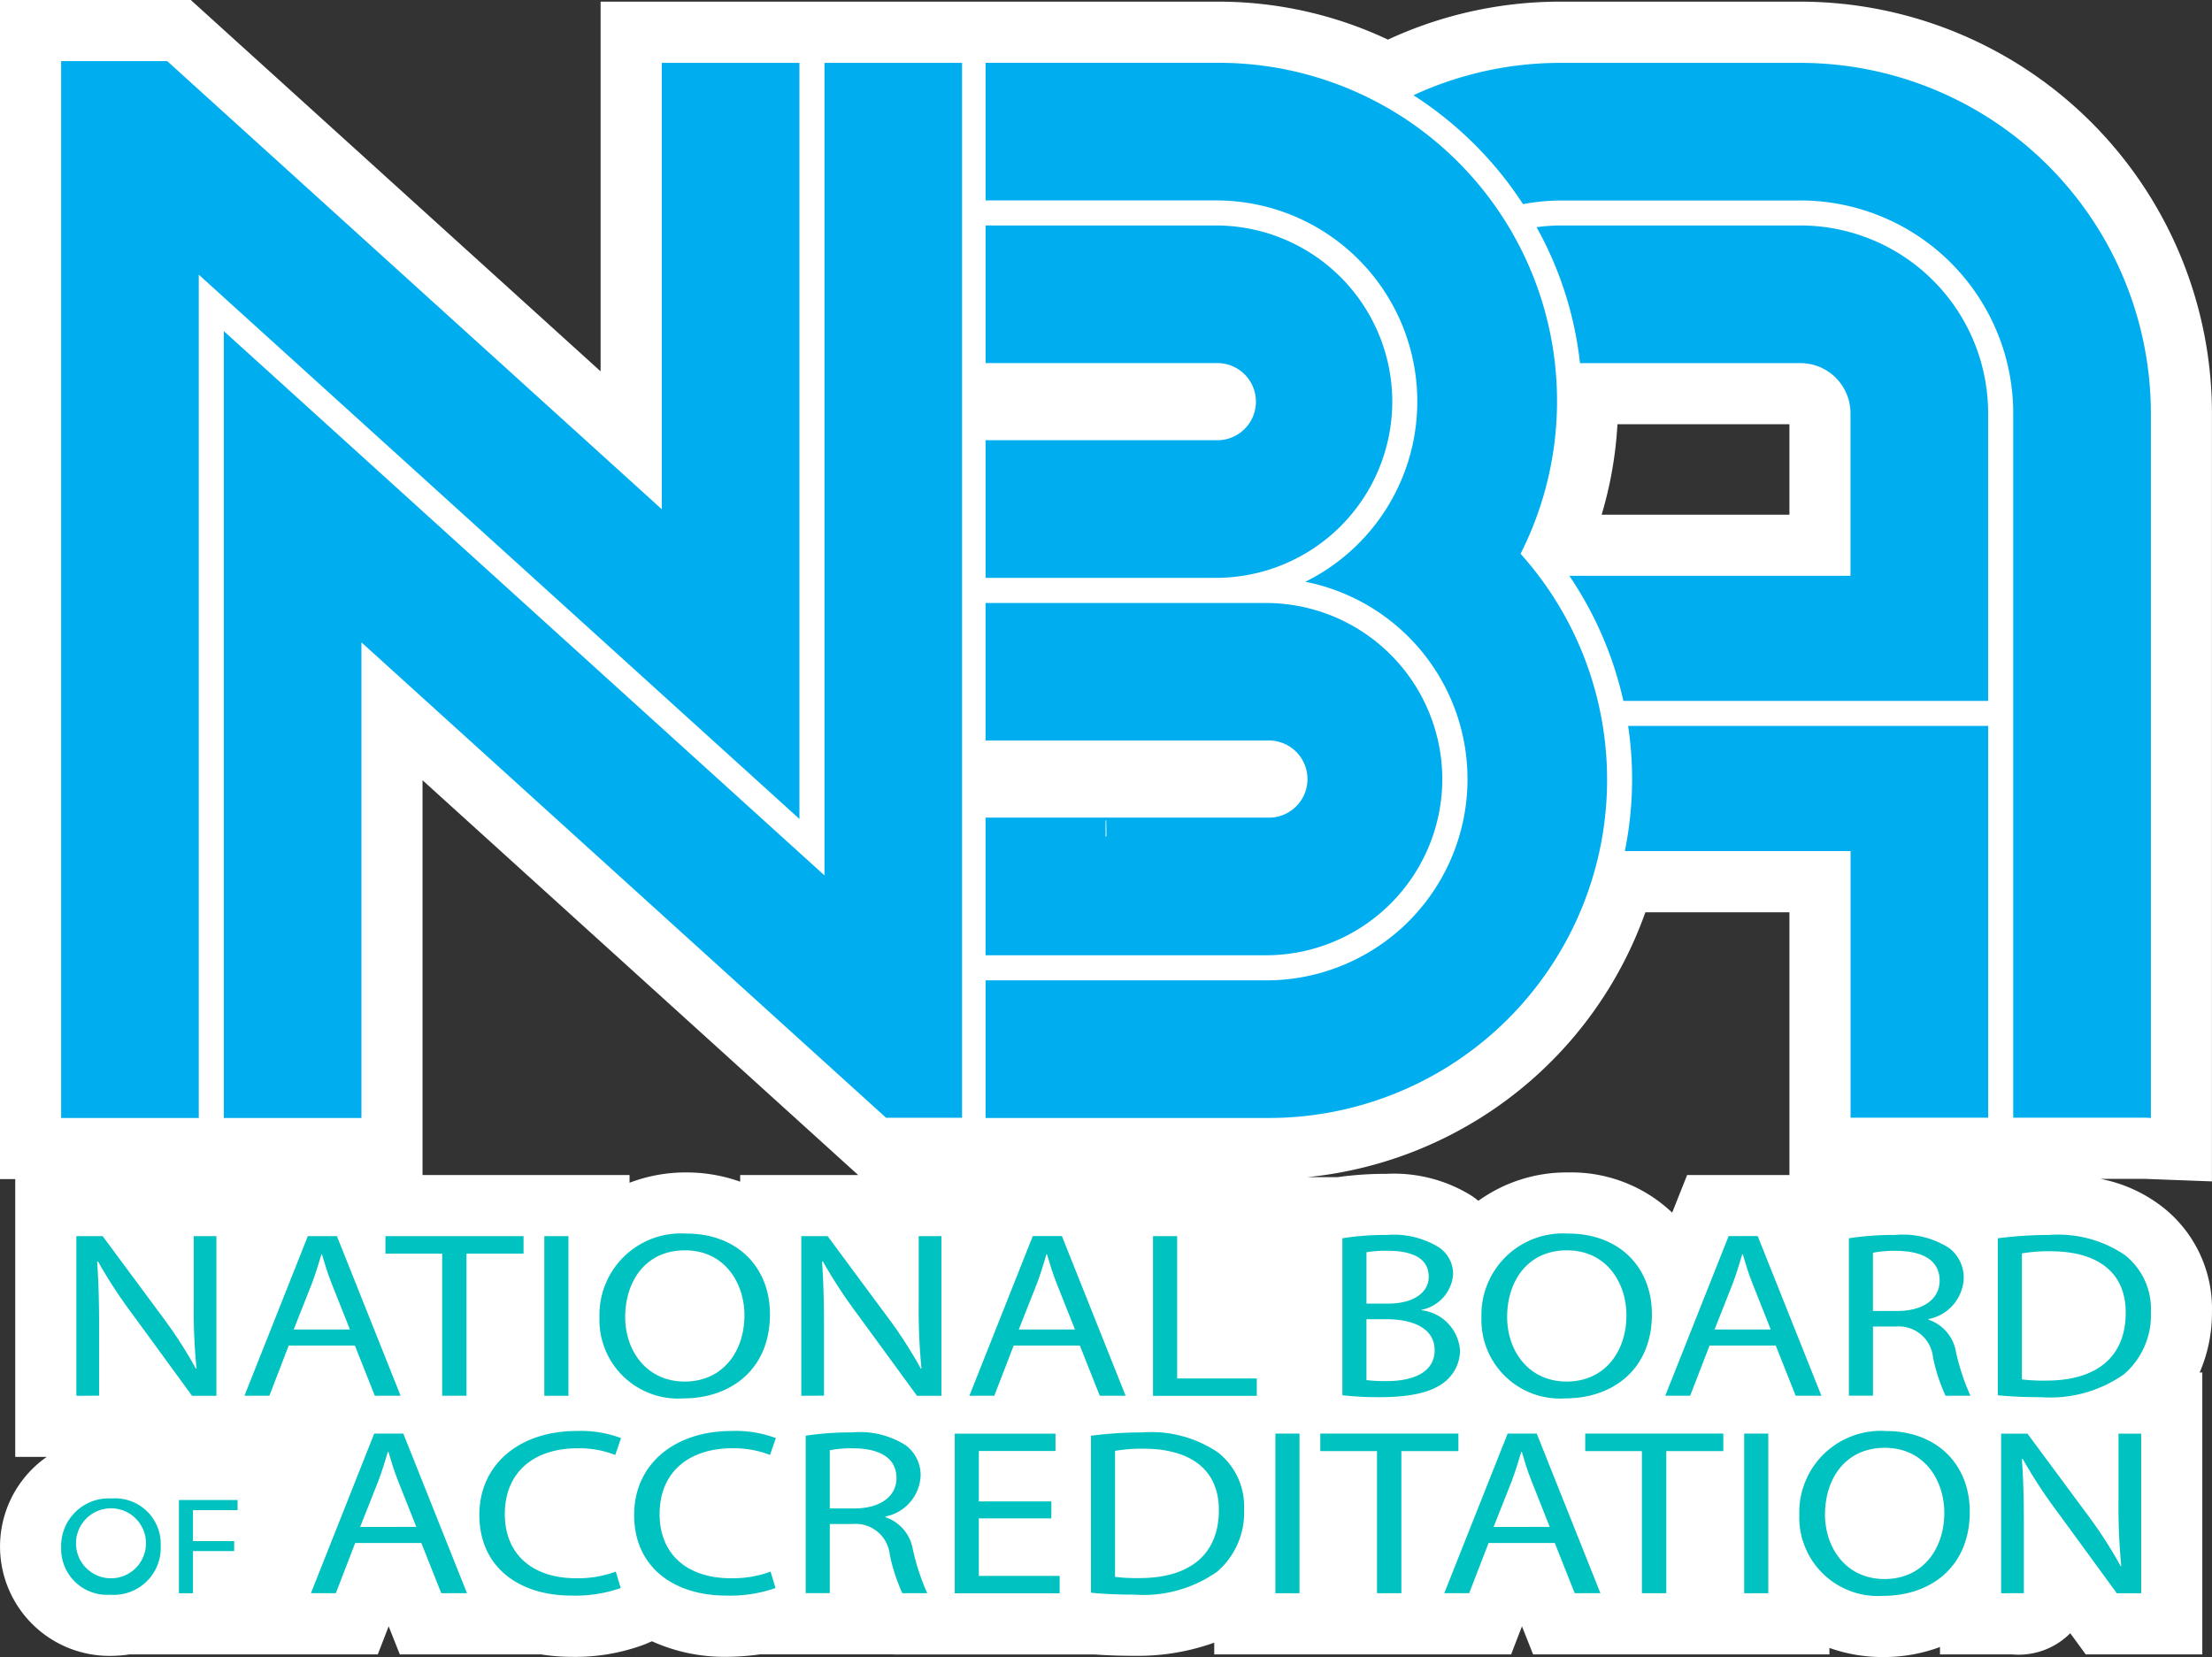
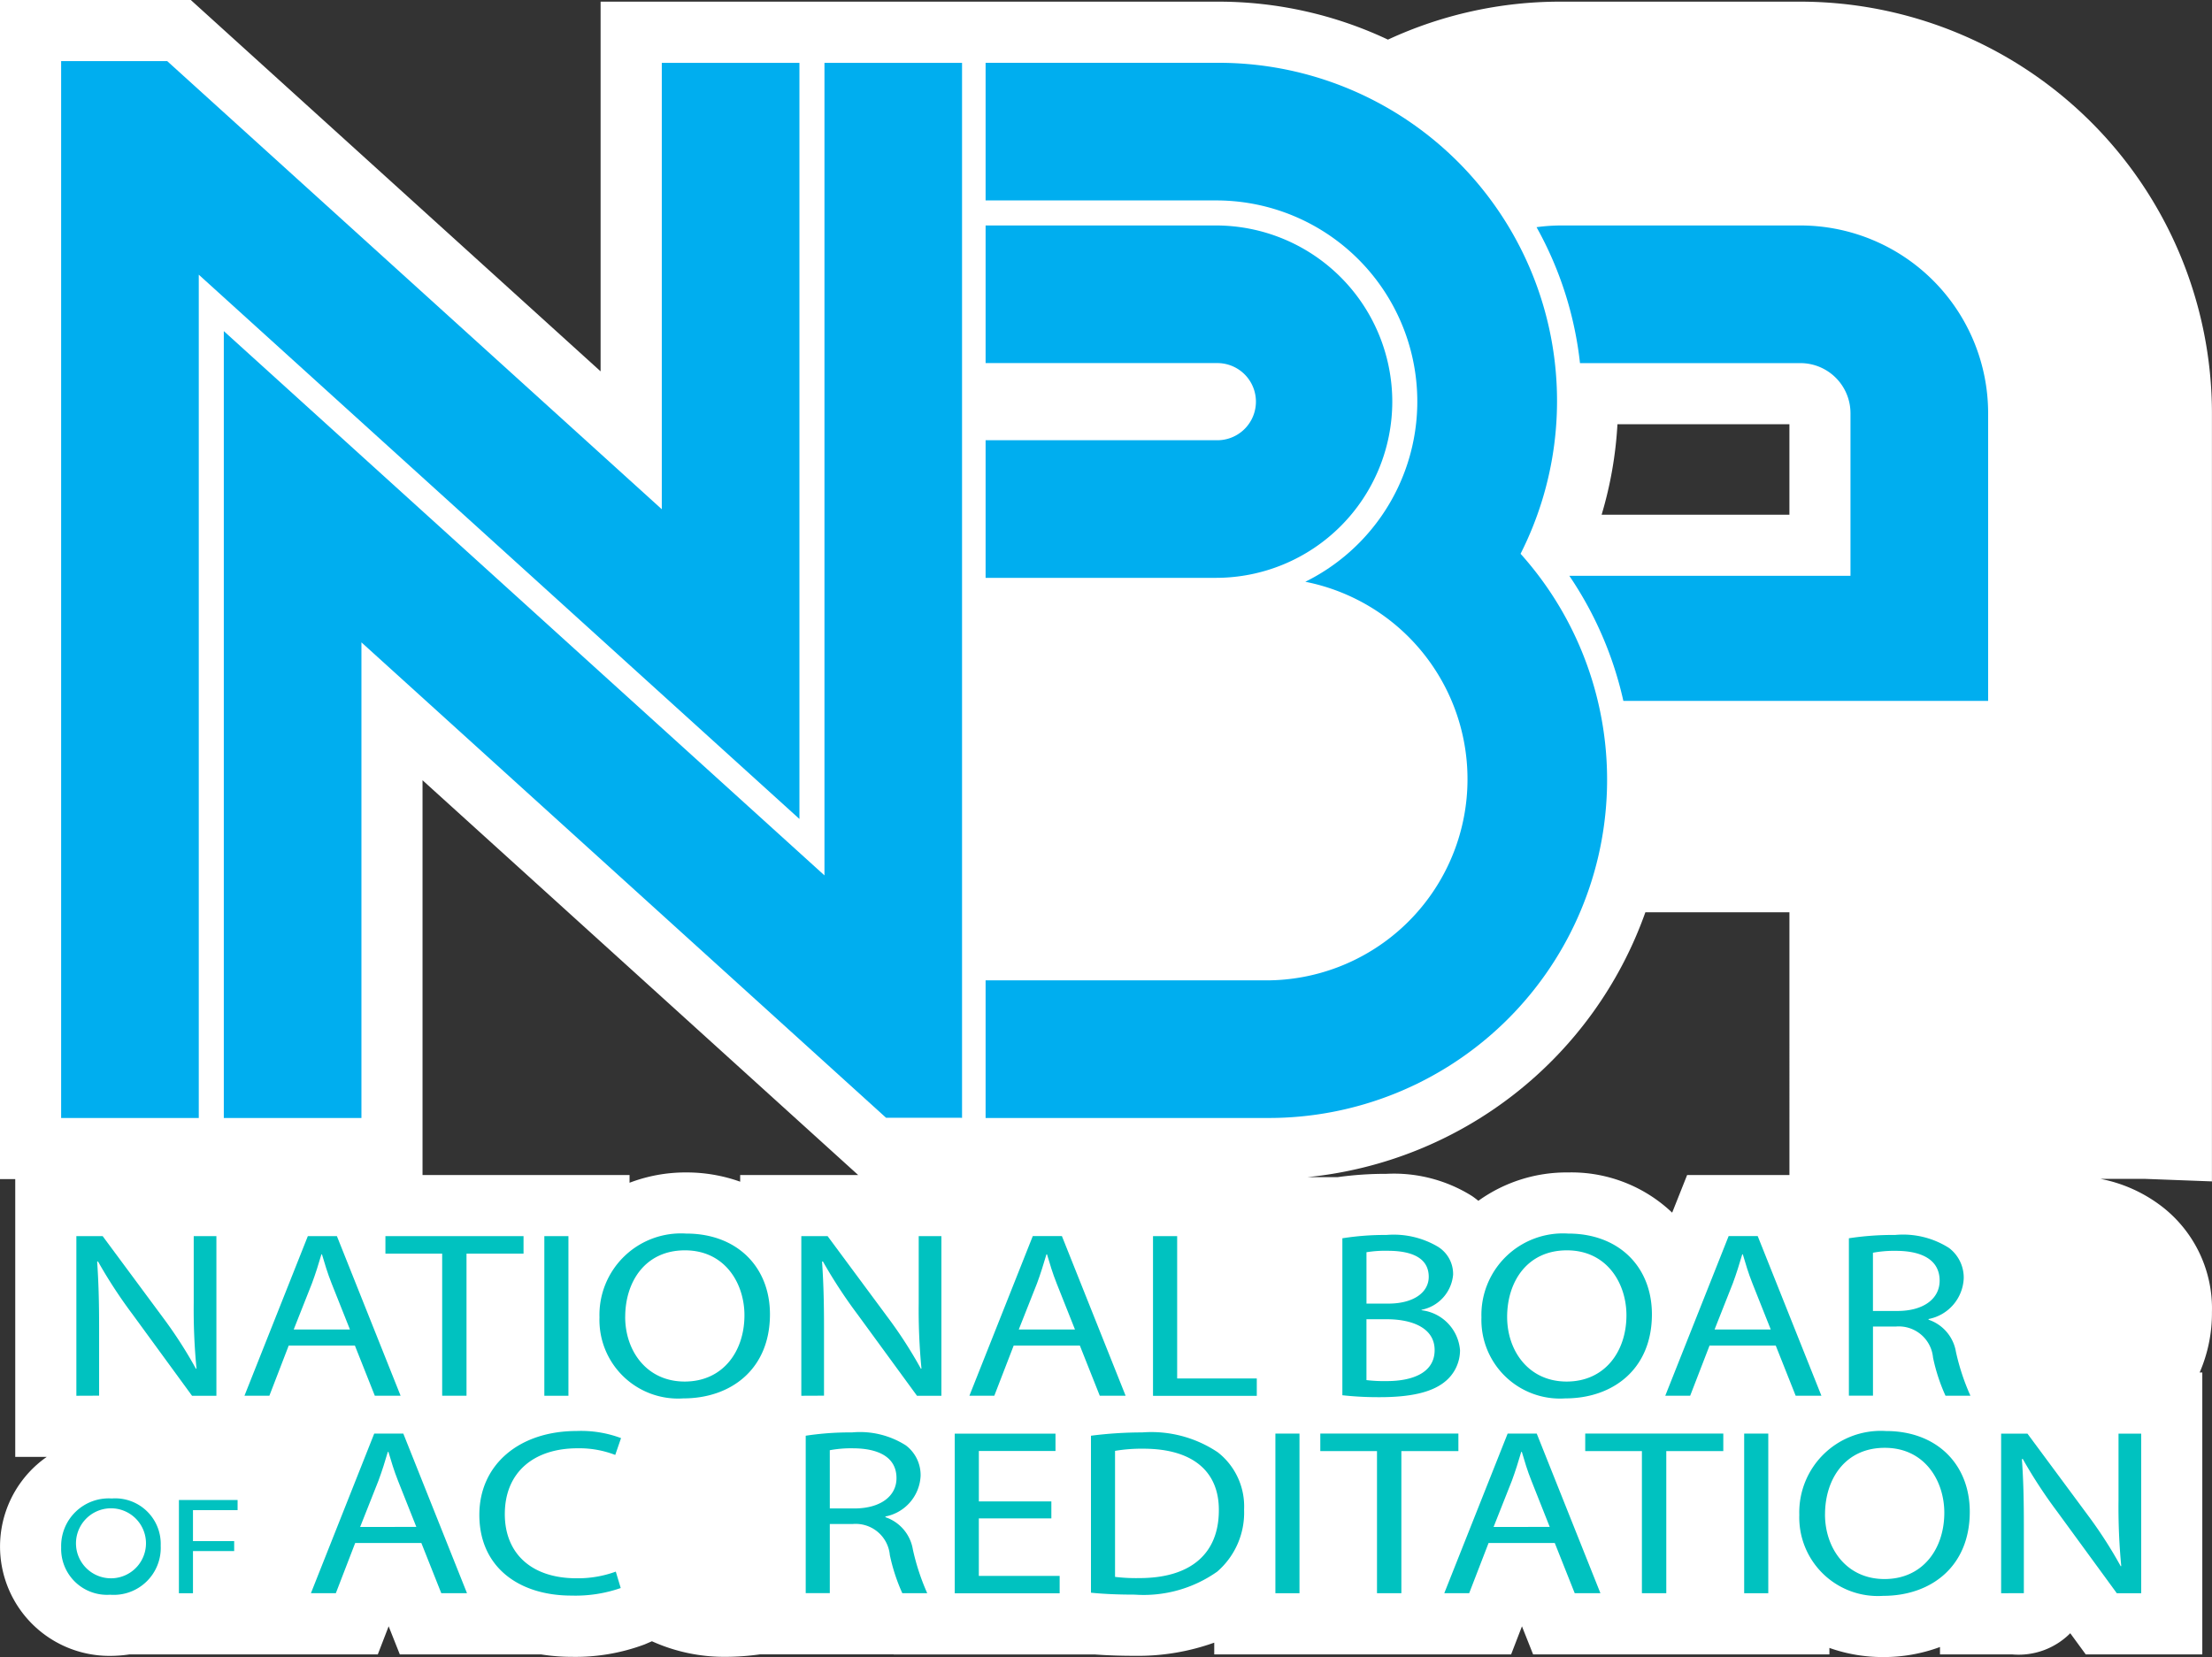
<svg xmlns="http://www.w3.org/2000/svg" xmlns:xlink="http://www.w3.org/1999/xlink" width="152.789" height="114.468" viewBox="0 0 152.789 114.468">
  <rect x="0" y="0" width="152.789" height="114.468" fill="#333333" stroke="none" />
  <defs>
    <linearGradient id="linear-gradient" x1="-40.016" y1="26.074" x2="-39.016" y2="26.074" gradientUnits="objectBoundingBox">
      <stop offset="0" stop-color="#00c2c0" />
      <stop offset="1" stop-color="#00aeef" />
    </linearGradient>
    <linearGradient id="linear-gradient-2" x1="-40.013" y1="26.034" x2="-39.013" y2="26.034" xlink:href="#linear-gradient" />
    <linearGradient id="linear-gradient-3" x1="-65.409" y1="57.79" x2="-64.409" y2="57.79" xlink:href="#linear-gradient" />
    <linearGradient id="linear-gradient-4" x1="-81.311" y1="67.68" x2="-80.311" y2="67.68" xlink:href="#linear-gradient" />
    <linearGradient id="linear-gradient-5" x1="-40.06" y1="26.074" x2="-39.06" y2="26.074" xlink:href="#linear-gradient" />
    <linearGradient id="linear-gradient-6" x1="-72.639" y1="78.144" x2="-71.639" y2="78.144" xlink:href="#linear-gradient" />
    <linearGradient id="linear-gradient-7" x1="-64.677" y1="76.002" x2="-63.677" y2="76.002" xlink:href="#linear-gradient" />
    <linearGradient id="linear-gradient-8" x1="-47.532" y1="26.073" x2="-46.532" y2="26.073" xlink:href="#linear-gradient" />
  </defs>
  <g id="Group_1040" data-name="Group 1040" transform="translate(-3.015 -5.386)">
    <path id="Path_693" data-name="Path 693" d="M155.8,96.034a8.9,8.9,0,0,0-3.4-7.256,10.1,10.1,0,0,0-4.3-1.953h3.067L155.8,87V33.928A28.457,28.457,0,0,0,127.379,5.5H110.813A28.274,28.274,0,0,0,98.885,8.123,27.462,27.462,0,0,0,87.154,5.5H66.869v0H44.5V31.04L16.194,5.386H3.015V86.84H4.068v19.192H6.243a7.555,7.555,0,0,0,4.381,13.746,8.94,8.94,0,0,0,1.319-.1h8.625v0h8.542l.75-1.943.772,1.943H40.4a13.472,13.472,0,0,0,2.09.166,13.636,13.636,0,0,0,5.056-.86l.5-.216a12.1,12.1,0,0,0,5.131,1.075,17.05,17.05,0,0,0,2.325-.17H64.74v.007h13.9c.849.062,1.754.094,2.753.094a15.616,15.616,0,0,0,5.493-.91v.814h20.506l.749-1.942.771,1.942h20.465v-.45a10.99,10.99,0,0,0,3.71.631,11.154,11.154,0,0,0,3.928-.694v.513h5.007a5.029,5.029,0,0,0,3.991-1.465l1.071,1.465h8.05V100.2h-.182A10.3,10.3,0,0,0,155.8,96.034ZM54.141,86.559v.461a11,11,0,0,0-3.735-.639,10.862,10.862,0,0,0-3.906.712v-.534H43.4v0H32.2V59.287l30.09,27.271H54.141Zm72.475,0h-7.066l-1.034,2.6a10.1,10.1,0,0,0-7.191-2.778,10.439,10.439,0,0,0-6.195,1.959c-.153-.121-.307-.243-.475-.352a10.158,10.158,0,0,0-5.877-1.511,24.059,24.059,0,0,0-3.378.23H93.314a27.7,27.7,0,0,0,23.352-18.3h9.95V86.556ZM113.644,40.942a27.042,27.042,0,0,0,1.093-6.249h11.878v6.249Z" transform="translate(0 0)" fill="#fff" />
    <g id="Group_1039" data-name="Group 1039" transform="translate(7.238 9.608)">
      <g id="Group_1037" data-name="Group 1037">
        <g id="Group_1034" data-name="Group 1034">
          <path id="Path_694" data-name="Path 694" d="M60.133,9.776V65.908l-41.489-37.6V82.667H28.15V49.81L64.385,82.65h5.09c.055,0,.106.007.161.009V9.776Z" transform="translate(-7.408 -9.656)" fill="url(#linear-gradient)" />
          <path id="Path_695" data-name="Path 695" d="M16.791,82.666V24.409l41.489,37.6V9.775H48.773V40.613L14.611,9.655H7.284V82.666Z" transform="translate(-7.284 -9.655)" fill="url(#linear-gradient-2)" />
        </g>
        <g id="Group_1035" data-name="Group 1035" transform="translate(93.408 0.119)">
          <path id="Path_696" data-name="Path 696" d="M128.548,21.134H111.981a12.8,12.8,0,0,0-1.665.118,24.844,24.844,0,0,1,3,9.391h15.234A3.461,3.461,0,0,1,132,34.1V45.337h-19.42a25.122,25.122,0,0,1,3.733,8.642h25.195V34.1A12.977,12.977,0,0,0,128.548,21.134Z" transform="translate(-101.813 -9.899)" fill="url(#linear-gradient-3)" />
-           <path id="Path_697" data-name="Path 697" d="M132.072,64.732V83.153h9.507V56.087H116.707a24.689,24.689,0,0,1,.276,3.674,25.106,25.106,0,0,1-.5,4.97h15.588Z" transform="translate(-101.88 -10.279)" fill="url(#linear-gradient-4)" />
-           <path id="Path_698" data-name="Path 698" d="M128.454,19.282a14.71,14.71,0,0,1,14.693,14.694V82.649h9.131c.131,0,.251.013.377.019V33.977a24.231,24.231,0,0,0-24.2-24.2H111.886a24.187,24.187,0,0,0-10.167,2.235,25.388,25.388,0,0,1,7.568,7.524,14.736,14.736,0,0,1,2.6-.251h16.568Z" transform="translate(-101.719 -9.775)" fill="url(#linear-gradient-5)" />
        </g>
        <g id="Group_1036" data-name="Group 1036" transform="translate(63.852 0.117)">
          <path id="Path_699" data-name="Path 699" d="M99.932,33.306A12.186,12.186,0,0,0,87.76,21.134H71.841v9.507H87.9a2.665,2.665,0,0,1,0,5.329H71.841v9.507H87.76A12.183,12.183,0,0,0,99.932,33.306Z" transform="translate(-71.838 -9.897)" fill="url(#linear-gradient-6)" />
-           <path id="Path_700" data-name="Path 700" d="M103.387,59.667A12.186,12.186,0,0,0,91.215,47.5H71.838V57H91.357a2.665,2.665,0,1,1,0,5.329H71.838v9.507H91.215A12.185,12.185,0,0,0,103.387,59.667Z" transform="translate(-71.838 -10.183)" fill="url(#linear-gradient-7)" />
          <path id="Path_701" data-name="Path 701" d="M108.793,43.69A23.364,23.364,0,0,0,87.9,9.773H71.841V19.28H87.76a13.891,13.891,0,0,1,6.164,26.344A13.9,13.9,0,0,1,91.217,73.16H71.841v9.507H91.36A23.369,23.369,0,0,0,108.793,43.69Z" transform="translate(-71.838 -9.773)" fill="url(#linear-gradient-8)" />
        </g>
      </g>
      <g id="Group_1038" data-name="Group 1038" transform="translate(0.003 80.995)">
        <path id="Path_702" data-name="Path 702" d="M8.348,102.749V91.721h1.816L14.295,97.3a30.552,30.552,0,0,1,2.313,3.584l.038-.015a42.165,42.165,0,0,1-.192-4.53V91.721h1.566v11.028H16.337l-4.089-5.6a33.654,33.654,0,0,1-2.407-3.681l-.057.015c.095,1.39.135,2.716.135,4.547v4.712Z" transform="translate(-7.299 -91.543)" fill="#00c2c0" />
        <path id="Path_703" data-name="Path 703" d="M23.143,99.278l-1.337,3.47H20.085l4.378-11.027h2.008l4.4,11.027H29.09L27.713,99.28H23.144v0Zm4.226-1.113-1.262-3.172c-.287-.722-.479-1.375-.668-2.012H25.4c-.19.652-.4,1.326-.651,2l-1.262,3.191,3.882,0Z" transform="translate(-7.426 -91.543)" fill="#00c2c0" />
        <path id="Path_704" data-name="Path 704" d="M33.848,92.93H29.929V91.719h9.54V92.93H35.53v9.817H33.849V92.93Z" transform="translate(-7.533 -91.543)" fill="#00c2c0" />
        <path id="Path_705" data-name="Path 705" d="M42.691,91.721v11.028H41.027V91.721Z" transform="translate(-7.654 -91.543)" fill="#00c2c0" />
        <path id="Path_706" data-name="Path 706" d="M56.653,97.119c0,3.8-2.7,5.809-5.984,5.809a5.429,5.429,0,0,1-5.791-5.594,5.629,5.629,0,0,1,5.984-5.792C54.378,91.538,56.653,93.847,56.653,97.119Zm-10,.177c0,2.357,1.491,4.469,4.11,4.469,2.637,0,4.128-2.079,4.128-4.581,0-2.191-1.337-4.484-4.11-4.484C48.03,92.7,46.655,94.877,46.655,97.3Z" transform="translate(-7.696 -91.541)" fill="#00c2c0" />
        <path id="Path_707" data-name="Path 707" d="M58.972,102.749V91.721h1.816L64.919,97.3a30.44,30.44,0,0,1,2.314,3.584l.038-.015a42.189,42.189,0,0,1-.19-4.53V91.721h1.566v11.028H66.962l-4.09-5.6a34.141,34.141,0,0,1-2.41-3.681l-.057.015c.095,1.39.135,2.716.135,4.547v4.712Z" transform="translate(-7.849 -91.543)" fill="#00c2c0" />
        <path id="Path_708" data-name="Path 708" d="M73.77,99.278l-1.339,3.468H70.71l4.378-11.028H77.1l4.4,11.028H79.715l-1.377-3.468ZM78,98.165l-1.26-3.172c-.289-.722-.479-1.375-.668-2.012h-.041c-.192.652-.4,1.326-.649,2l-1.262,3.191,3.879,0Z" transform="translate(-7.977 -91.543)" fill="#00c2c0" />
        <path id="Path_709" data-name="Path 709" d="M83.532,91.721H85.2v9.833h5.5v1.2H83.532Z" transform="translate(-8.116 -91.543)" fill="#00c2c0" />
        <path id="Path_710" data-name="Path 710" d="M96.756,91.868a18.675,18.675,0,0,1,3.041-.229,6,6,0,0,1,3.537.8,2.211,2.211,0,0,1,1.07,1.947,2.715,2.715,0,0,1-2.18,2.423v.031a3.017,3.017,0,0,1,2.658,2.765,2.794,2.794,0,0,1-1.091,2.209c-.9.705-2.351,1.031-4.454,1.031a22.673,22.673,0,0,1-2.582-.133V91.868Zm1.665,4.513h1.51c1.759,0,2.79-.784,2.79-1.849,0-1.293-1.147-1.8-2.828-1.8a7.907,7.907,0,0,0-1.473.1Zm0,5.285a10.233,10.233,0,0,0,1.4.068c1.721,0,3.307-.541,3.307-2.144,0-1.507-1.509-2.13-3.327-2.13H98.419v4.206Z" transform="translate(-8.26 -91.542)" fill="#00c2c0" />
        <path id="Path_711" data-name="Path 711" d="M118.242,97.119c0,3.8-2.7,5.809-5.985,5.809a5.428,5.428,0,0,1-5.79-5.594,5.63,5.63,0,0,1,5.984-5.792C115.967,91.538,118.242,93.847,118.242,97.119Zm-10,.177c0,2.357,1.491,4.469,4.11,4.469,2.639,0,4.131-2.079,4.131-4.581,0-2.191-1.34-4.484-4.111-4.484C109.621,92.7,108.242,94.877,108.242,97.3Z" transform="translate(-8.366 -91.541)" fill="#00c2c0" />
        <path id="Path_712" data-name="Path 712" d="M122.364,99.278l-1.339,3.468h-1.72l4.377-11.028h2.008l4.4,11.028h-1.778l-1.377-3.468Zm4.225-1.113-1.261-3.172c-.288-.722-.478-1.375-.666-2.012h-.041c-.192.652-.4,1.326-.65,2l-1.261,3.191,3.878,0Z" transform="translate(-8.506 -91.543)" fill="#00c2c0" />
        <path id="Path_713" data-name="Path 713" d="M132.125,91.868a20.045,20.045,0,0,1,3.192-.229,5.9,5.9,0,0,1,3.729.9,2.567,2.567,0,0,1,1.013,2.094,2.993,2.993,0,0,1-2.43,2.813v.048a2.833,2.833,0,0,1,1.893,2.224,15.529,15.529,0,0,0,1,3.027H138.8a12.565,12.565,0,0,1-.861-2.634,2.374,2.374,0,0,0-2.581-2.144h-1.567v4.776h-1.664V91.868Zm1.664,5.021h1.7c1.778,0,2.906-.832,2.906-2.093,0-1.422-1.2-2.045-2.963-2.06a8.039,8.039,0,0,0-1.644.131Z" transform="translate(-8.645 -91.542)" fill="#00c2c0" />
-         <path id="Path_714" data-name="Path 714" d="M142.529,91.868a27.629,27.629,0,0,1,3.537-.229,8.214,8.214,0,0,1,5.219,1.375,4.735,4.735,0,0,1,1.816,3.958,5.388,5.388,0,0,1-1.853,4.285,8.826,8.826,0,0,1-5.7,1.589c-1.187,0-2.18-.048-3.021-.133V91.868Zm1.663,9.751a12.289,12.289,0,0,0,1.683.081c3.555,0,5.485-1.7,5.485-4.68.02-2.6-1.7-4.256-5.218-4.256a10.823,10.823,0,0,0-1.952.149v8.705Z" transform="translate(-8.758 -91.542)" fill="#00c2c0" />
        <path id="Path_715" data-name="Path 715" d="M14.161,113.3a3.247,3.247,0,0,1-3.493,3.393,3.171,3.171,0,0,1-3.382-3.268,3.287,3.287,0,0,1,3.495-3.382A3.146,3.146,0,0,1,14.161,113.3Zm-5.838.106a2.418,2.418,0,1,0,2.411-2.684A2.421,2.421,0,0,0,8.324,113.408Z" transform="translate(-7.287 -91.742)" fill="#00c2c0" />
        <path id="Path_716" data-name="Path 716" d="M15.509,110.15h4.052v.7H16.479v2.14h2.846v.688H16.479v2.913h-.971Z" transform="translate(-7.376 -91.743)" fill="#00c2c0" />
        <path id="Path_717" data-name="Path 717" d="M27.785,113.069l-1.337,3.469H24.727L29.1,105.51h2.008l4.4,11.028H33.732l-1.377-3.469Zm4.223-1.111-1.26-3.174c-.287-.721-.479-1.373-.668-2.011h-.04c-.19.653-.4,1.326-.651,2l-1.262,3.189Z" transform="translate(-7.477 -91.693)" fill="#00c2c0" />
        <path id="Path_718" data-name="Path 718" d="M46.254,116.179a9.523,9.523,0,0,1-3.4.522c-3.631,0-6.365-1.964-6.365-5.579,0-3.451,2.734-5.792,6.729-5.792a7.868,7.868,0,0,1,3.058.492l-.4,1.162a6.9,6.9,0,0,0-2.6-.459c-3.021,0-5.028,1.653-5.028,4.547,0,2.7,1.816,4.433,4.951,4.433a7.611,7.611,0,0,0,2.714-.46Z" transform="translate(-7.605 -91.691)" fill="#00c2c0" />
-         <path id="Path_719" data-name="Path 719" d="M57.063,116.179a9.523,9.523,0,0,1-3.4.522c-3.631,0-6.365-1.964-6.365-5.579,0-3.451,2.734-5.792,6.729-5.792a7.868,7.868,0,0,1,3.058.492l-.4,1.162a6.9,6.9,0,0,0-2.6-.459c-3.021,0-5.028,1.653-5.028,4.547,0,2.7,1.816,4.433,4.951,4.433a7.611,7.611,0,0,0,2.714-.46Z" transform="translate(-7.722 -91.691)" fill="#00c2c0" />
        <path id="Path_720" data-name="Path 720" d="M59.282,105.658a20.157,20.157,0,0,1,3.192-.228,5.9,5.9,0,0,1,3.729.9,2.571,2.571,0,0,1,1.013,2.094,3,3,0,0,1-2.429,2.813v.049a2.84,2.84,0,0,1,1.893,2.224,15.65,15.65,0,0,0,.993,3.026H65.952a12.738,12.738,0,0,1-.861-2.634,2.372,2.372,0,0,0-2.582-2.144H60.944v4.775H59.28V105.658Zm1.662,5.024h1.7c1.778,0,2.906-.834,2.906-2.094,0-1.423-1.2-2.046-2.963-2.06a8.039,8.039,0,0,0-1.644.131Z" transform="translate(-7.853 -91.692)" fill="#00c2c0" />
        <path id="Path_721" data-name="Path 721" d="M76.358,111.37H71.35v3.975h5.583v1.2H69.687V105.514h6.959v1.2H71.352v3.485H76.36l0,1.175Z" transform="translate(-7.966 -91.693)" fill="#00c2c0" />
        <path id="Path_722" data-name="Path 722" d="M79.2,105.658a27.811,27.811,0,0,1,3.536-.228,8.24,8.24,0,0,1,5.223,1.373,4.738,4.738,0,0,1,1.816,3.958,5.383,5.383,0,0,1-1.855,4.285,8.809,8.809,0,0,1-5.7,1.59c-1.186,0-2.18-.048-3.021-.133V105.659h0Zm1.663,9.752a12.094,12.094,0,0,0,1.684.083c3.556,0,5.485-1.7,5.485-4.681.02-2.6-1.7-4.257-5.219-4.257a11.023,11.023,0,0,0-1.951.149v8.705Z" transform="translate(-8.069 -91.692)" fill="#00c2c0" />
        <path id="Path_723" data-name="Path 723" d="M93.742,105.512V116.54H92.078V105.512Z" transform="translate(-8.209 -91.693)" fill="#00c2c0" />
        <path id="Path_724" data-name="Path 724" d="M99.13,106.721H95.214V105.51h9.538v1.211h-3.939v9.817H99.13v-9.817Z" transform="translate(-8.243 -91.693)" fill="#00c2c0" />
        <path id="Path_725" data-name="Path 725" d="M106.932,113.069l-1.34,3.469h-1.72l4.378-11.028h2.008l4.4,11.028h-1.776l-1.378-3.469Zm4.224-1.111-1.259-3.174c-.289-.721-.48-1.373-.668-2.011h-.04c-.191.653-.4,1.326-.649,2l-1.262,3.189Z" transform="translate(-8.338 -91.693)" fill="#00c2c0" />
        <path id="Path_726" data-name="Path 726" d="M117.635,106.721h-3.92V105.51h9.537v1.211h-3.938v9.817h-1.684v-9.817Z" transform="translate(-8.445 -91.693)" fill="#00c2c0" />
        <path id="Path_727" data-name="Path 727" d="M126.479,105.512V116.54h-1.665V105.512Z" transform="translate(-8.565 -91.693)" fill="#00c2c0" />
        <path id="Path_728" data-name="Path 728" d="M140.439,110.91c0,3.8-2.694,5.809-5.984,5.809a5.429,5.429,0,0,1-5.791-5.594,5.629,5.629,0,0,1,5.984-5.792C138.165,105.33,140.439,107.639,140.439,110.91Zm-10,.179c0,2.357,1.491,4.469,4.11,4.469,2.639,0,4.131-2.079,4.131-4.581,0-2.191-1.34-4.484-4.11-4.484C131.818,106.491,130.441,108.669,130.441,111.089Z" transform="translate(-8.607 -91.691)" fill="#00c2c0" />
        <path id="Path_729" data-name="Path 729" d="M142.759,116.541V105.514h1.817l4.13,5.579a30.585,30.585,0,0,1,2.313,3.582l.037-.013a42.492,42.492,0,0,1-.189-4.532v-4.615h1.566v11.027h-1.683l-4.09-5.6a33.871,33.871,0,0,1-2.409-3.681l-.058.015c.1,1.39.135,2.716.135,4.548v4.711Z" transform="translate(-8.761 -91.693)" fill="#00c2c0" />
      </g>
    </g>
    <path id="Path_730" data-name="Path 730" d="M80.22,62.679h.044l.017,1.1a.441.441,0,0,1-.058.034Z" transform="translate(-0.84 -0.623)" fill="#fff" />
    <path id="Path_731" data-name="Path 731" d="M80.231,63.2h.038l-.038.093Z" transform="translate(-0.84 -0.629)" fill="#fff" />
  </g>
</svg>